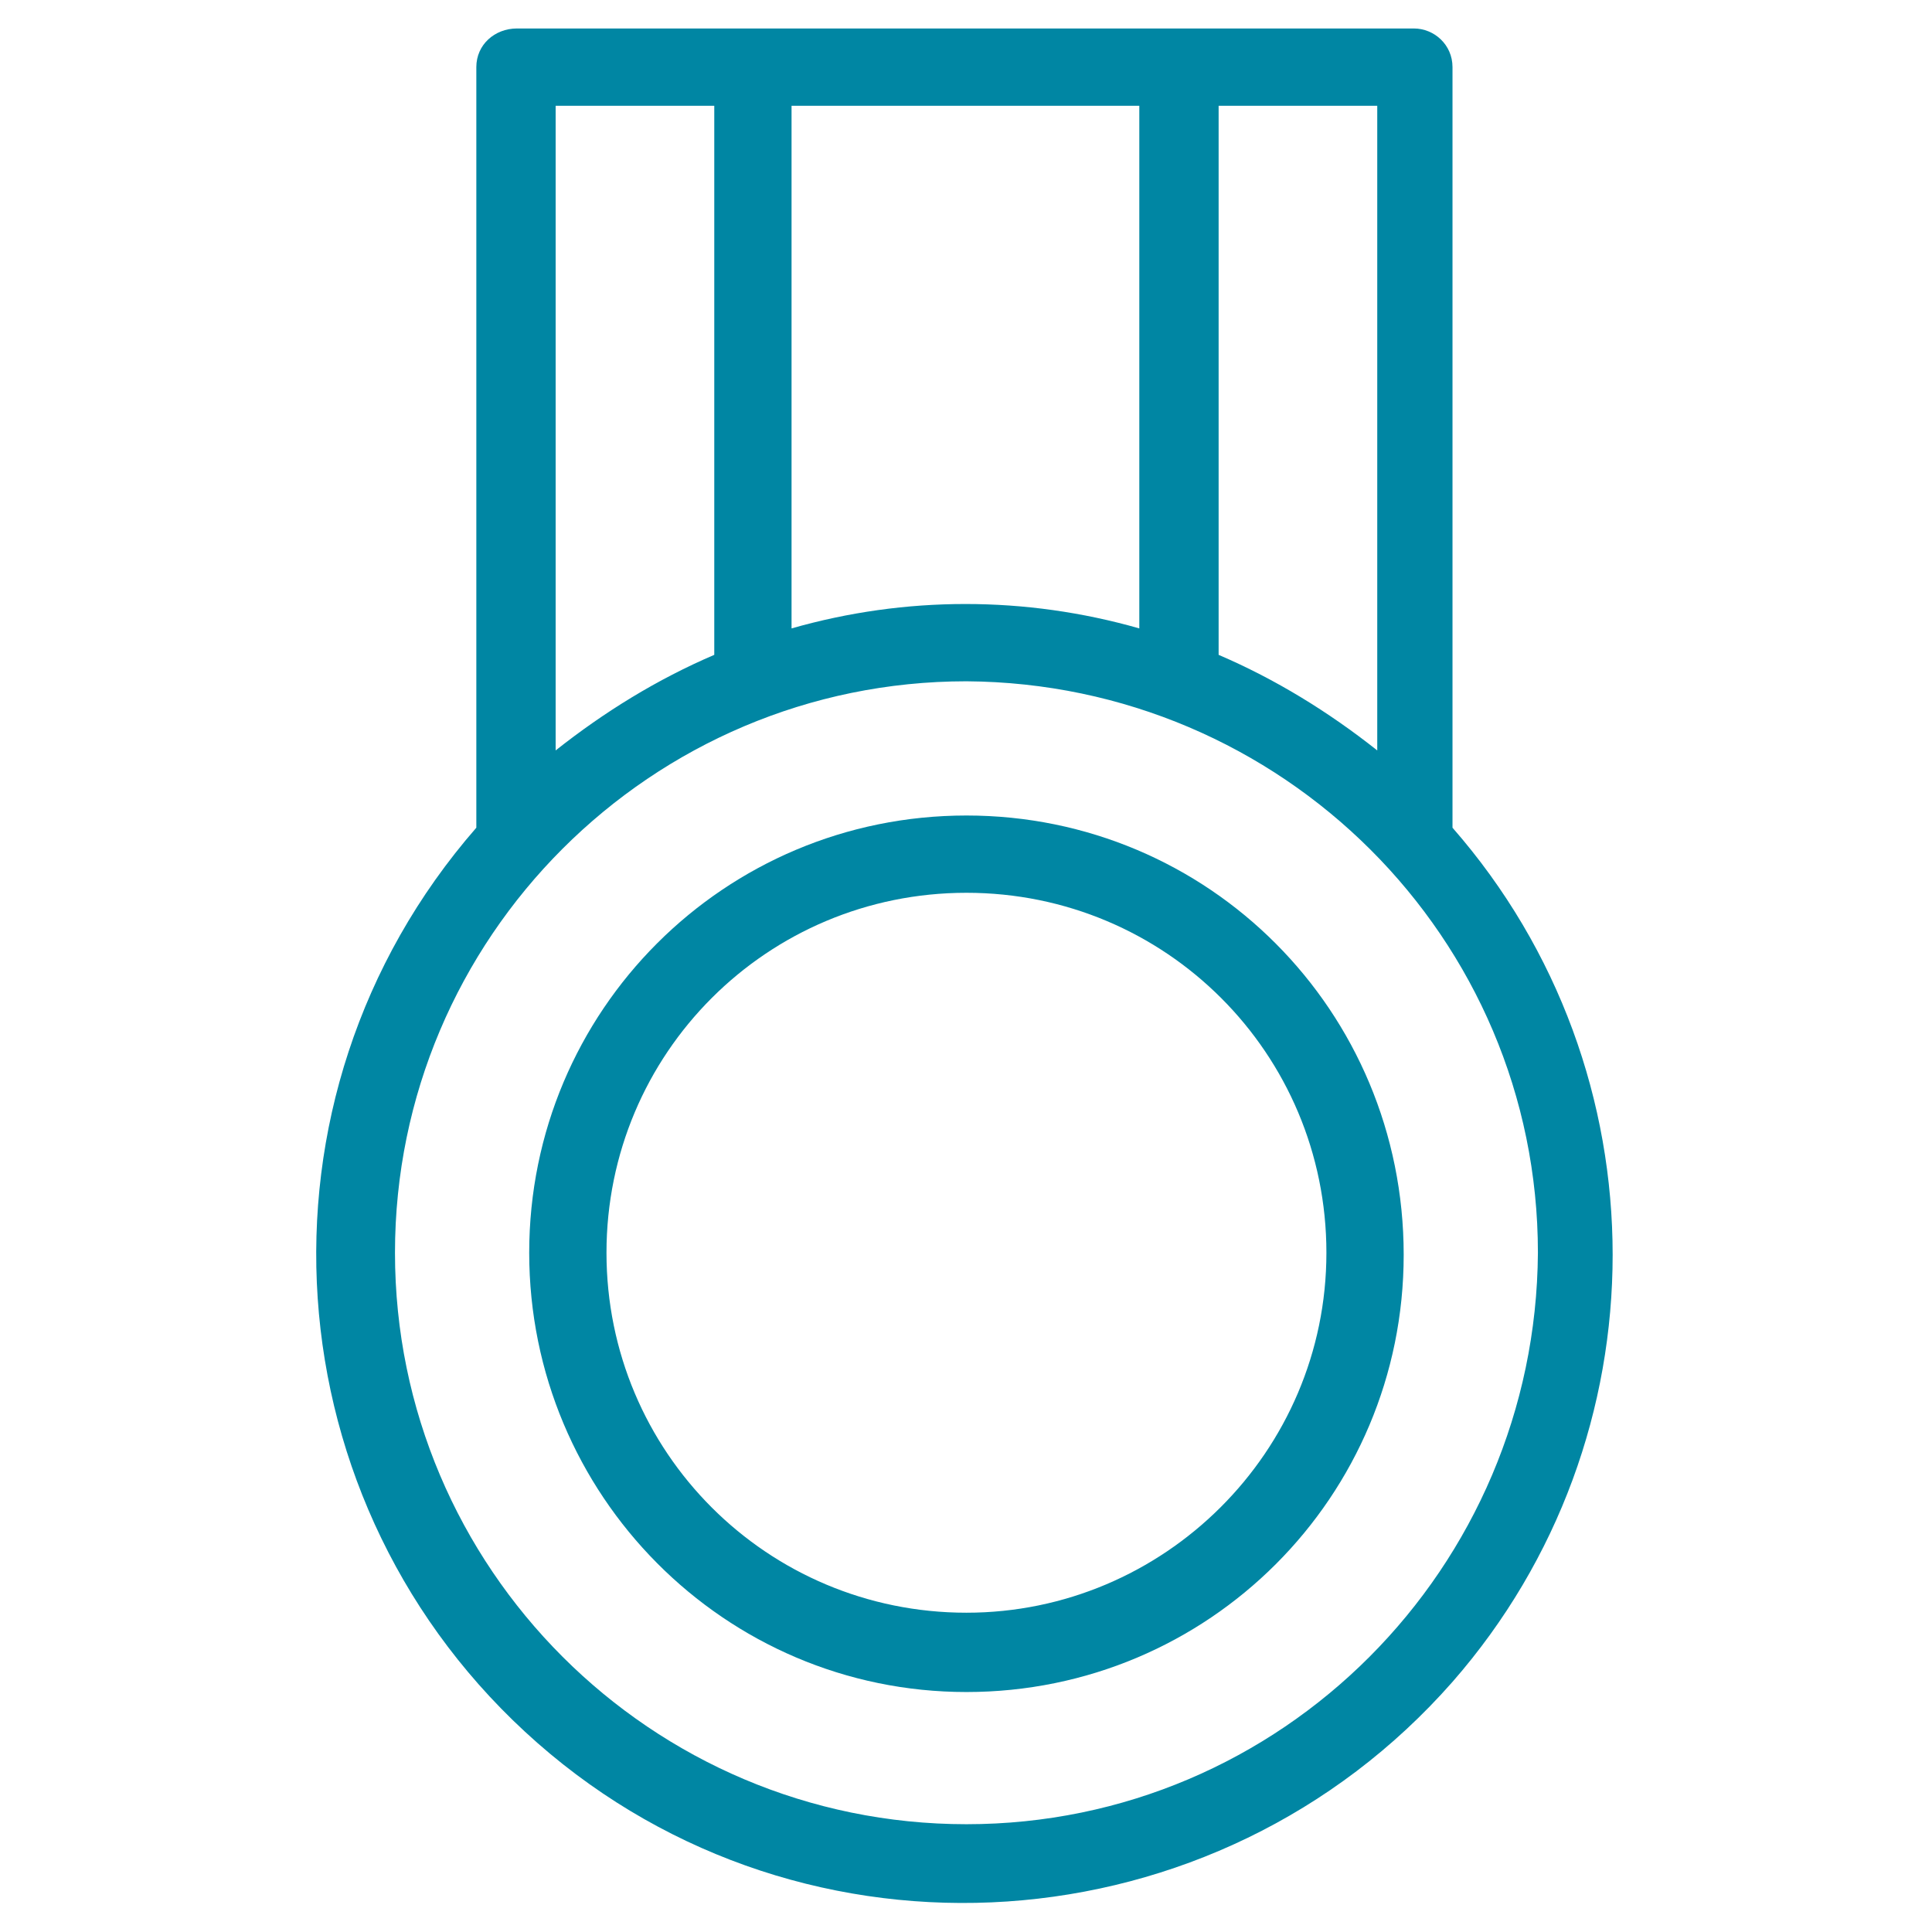
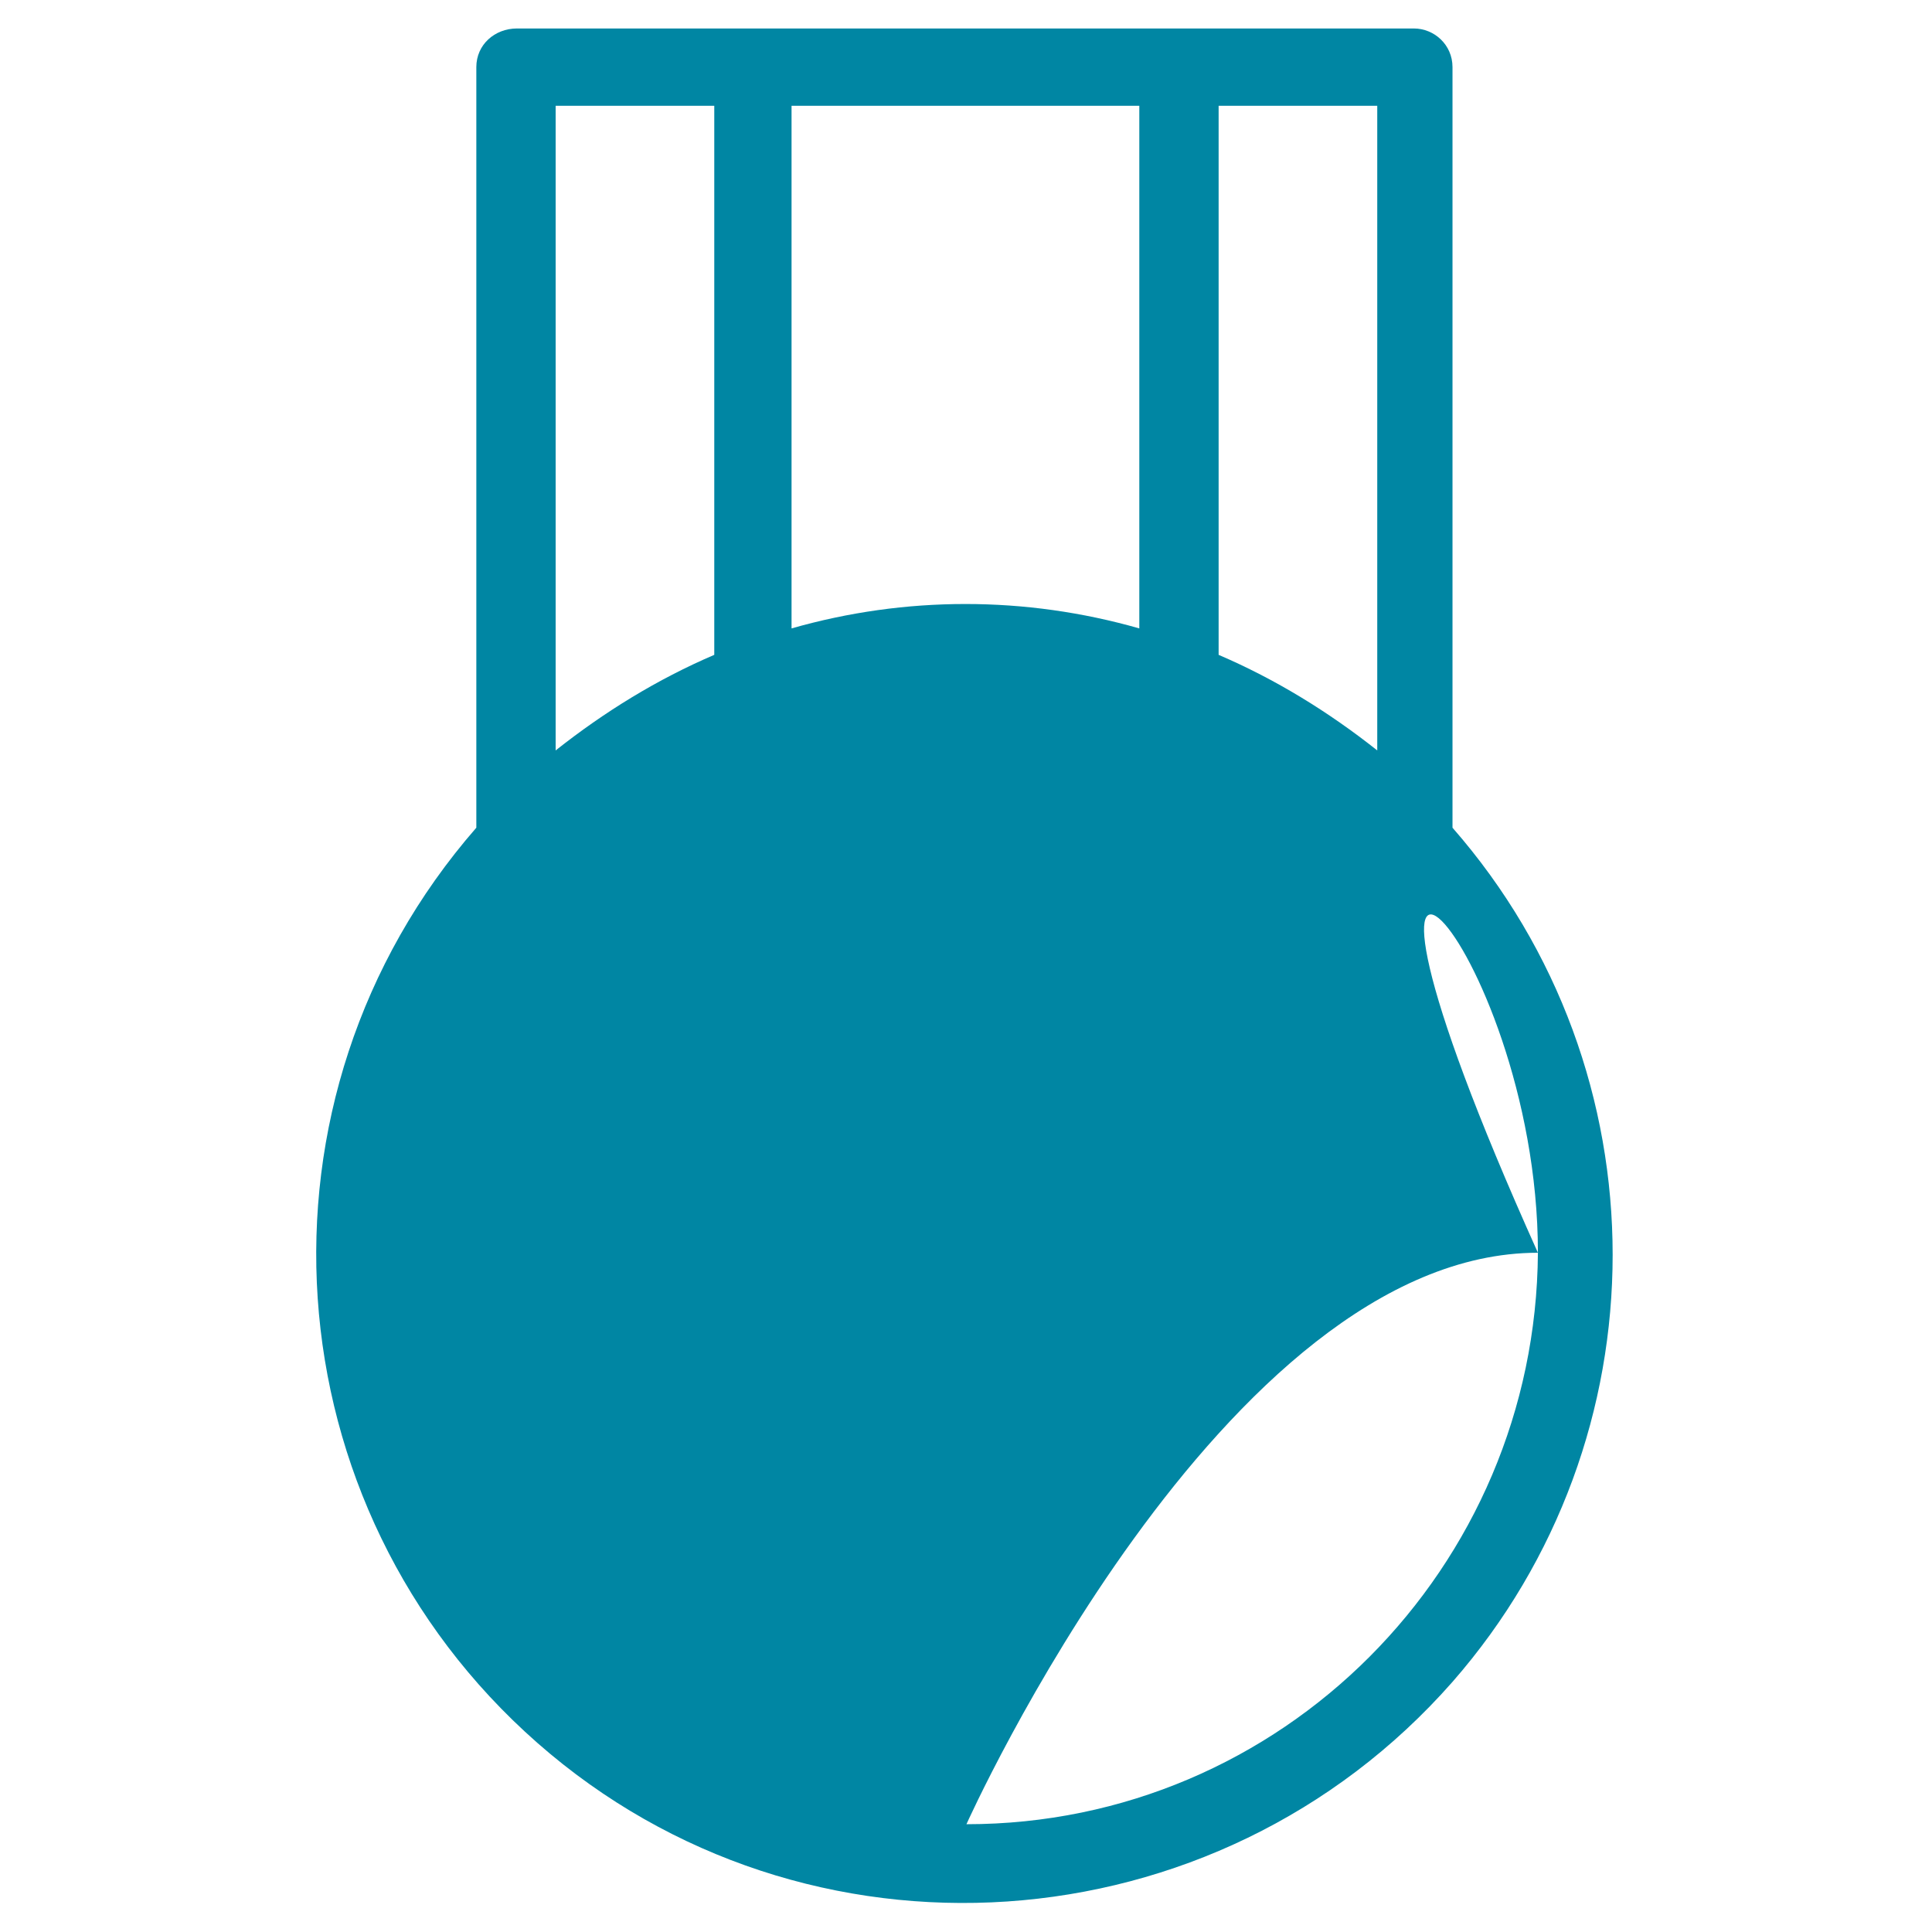
<svg xmlns="http://www.w3.org/2000/svg" version="1.1" id="Layer_1" x="0px" y="0px" viewBox="0 0 95 95" style="enable-background:new 0 0 95 95;" xml:space="preserve">
  <style type="text/css">
	.st0{fill:#0086A3;}
</style>
  <g transform="translate(-13.378 -6)">
-     <path class="st0" d="M60.9,46.1c-11.9,0-21.5,9.6-21.5,21.5S49,89.2,60.9,89.2s21.5-9.6,21.5-21.5C82.4,55.7,72.8,46.1,60.9,46.1z    M60.9,85.3c-9.8,0-17.7-7.9-17.7-17.7c0-9.8,7.9-17.7,17.7-17.7c9.8,0,17.7,7.9,17.7,17.7C78.6,77.4,70.6,85.3,60.9,85.3z" />
-     <path class="st0" d="M36.8,9.3v37.4c-11.6,13.3-10.2,33.4,3,45s33.4,10.2,45-3c10.5-12,10.5-30,0-42V9.3c0-1.1-0.9-1.9-1.9-1.9   c0,0,0,0,0,0H38.8C37.7,7.4,36.8,8.2,36.8,9.3C36.8,9.3,36.8,9.3,36.8,9.3z M60.9,95.7c-15.5,0-28.1-12.6-28.1-28.1   s12.6-28.1,28.1-28.1C76.4,39.6,89,52.1,89,67.6C88.9,83.1,76.4,95.7,60.9,95.7z M81.1,42.9c-2.4-1.9-5-3.5-7.8-4.7v-27h7.8V42.9z    M69.4,11.2v25.7c-5.6-1.6-11.5-1.6-17.1,0V11.2H69.4z M48.5,11.2v27c-2.8,1.2-5.4,2.8-7.8,4.7V11.2H48.5z" />
+     <path class="st0" d="M36.8,9.3v37.4c-11.6,13.3-10.2,33.4,3,45s33.4,10.2,45-3c10.5-12,10.5-30,0-42V9.3c0-1.1-0.9-1.9-1.9-1.9   c0,0,0,0,0,0H38.8C37.7,7.4,36.8,8.2,36.8,9.3C36.8,9.3,36.8,9.3,36.8,9.3z M60.9,95.7s12.6-28.1,28.1-28.1C76.4,39.6,89,52.1,89,67.6C88.9,83.1,76.4,95.7,60.9,95.7z M81.1,42.9c-2.4-1.9-5-3.5-7.8-4.7v-27h7.8V42.9z    M69.4,11.2v25.7c-5.6-1.6-11.5-1.6-17.1,0V11.2H69.4z M48.5,11.2v27c-2.8,1.2-5.4,2.8-7.8,4.7V11.2H48.5z" />
  </g>
</svg>